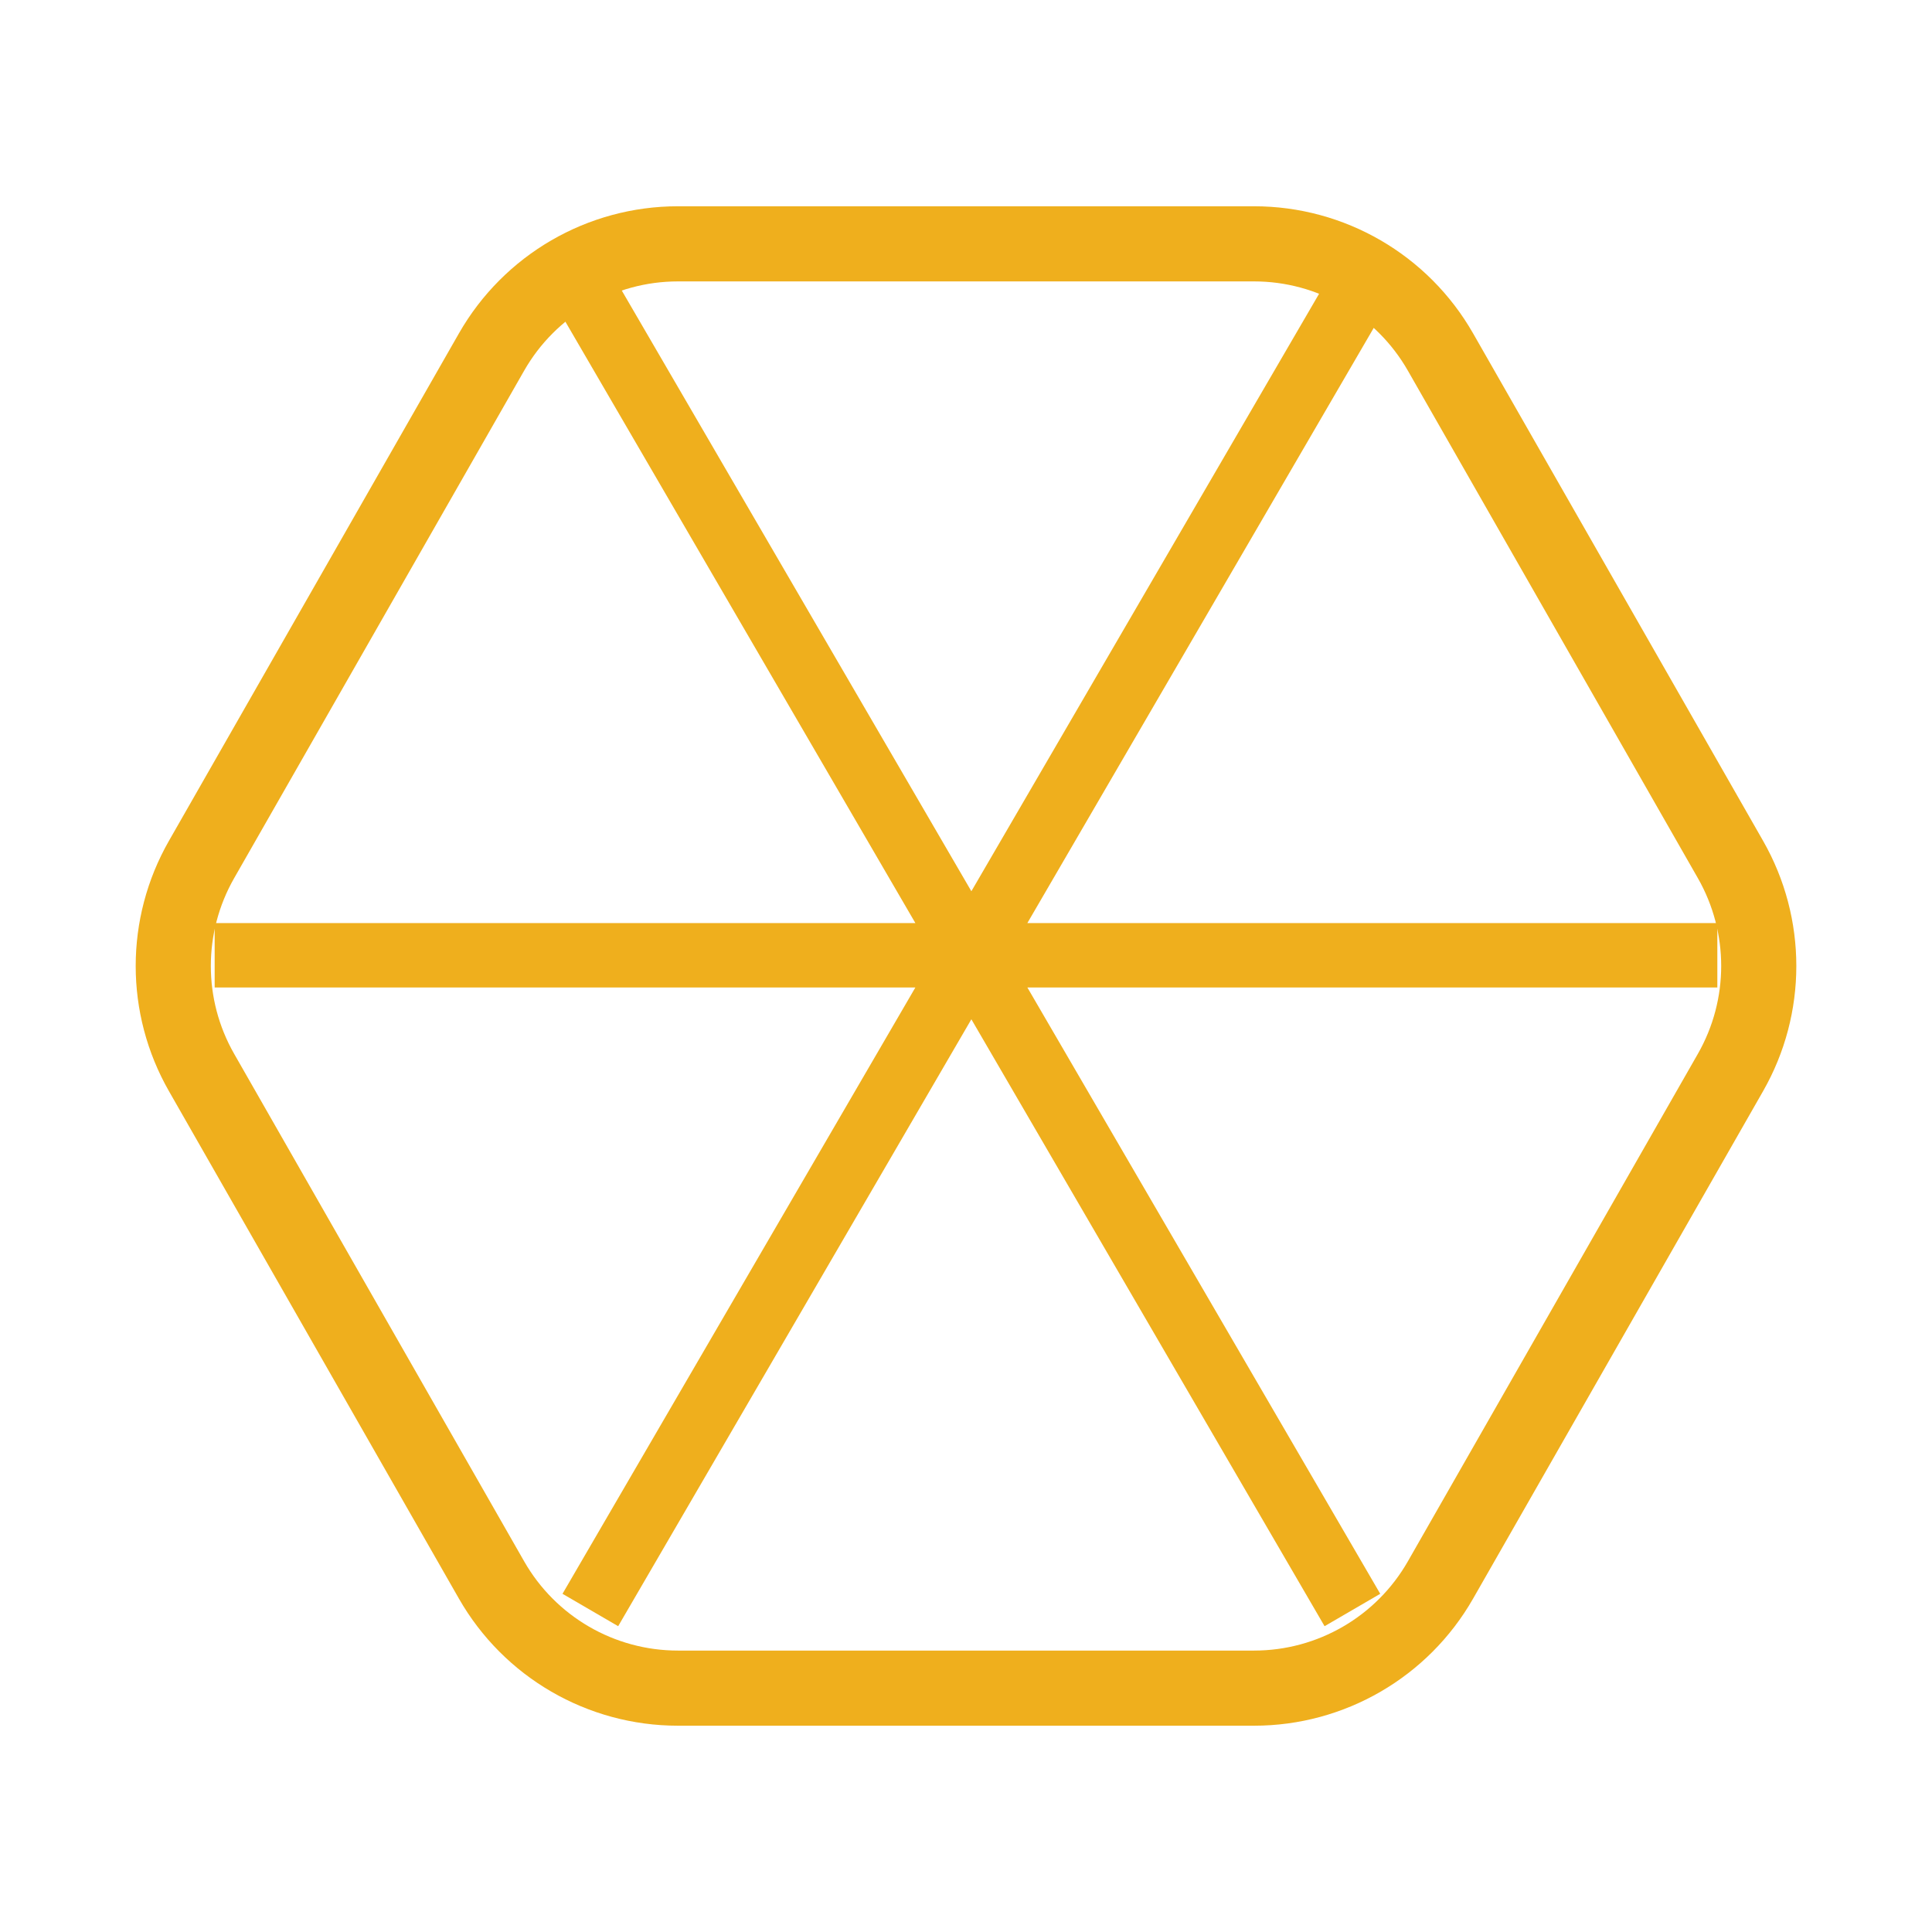
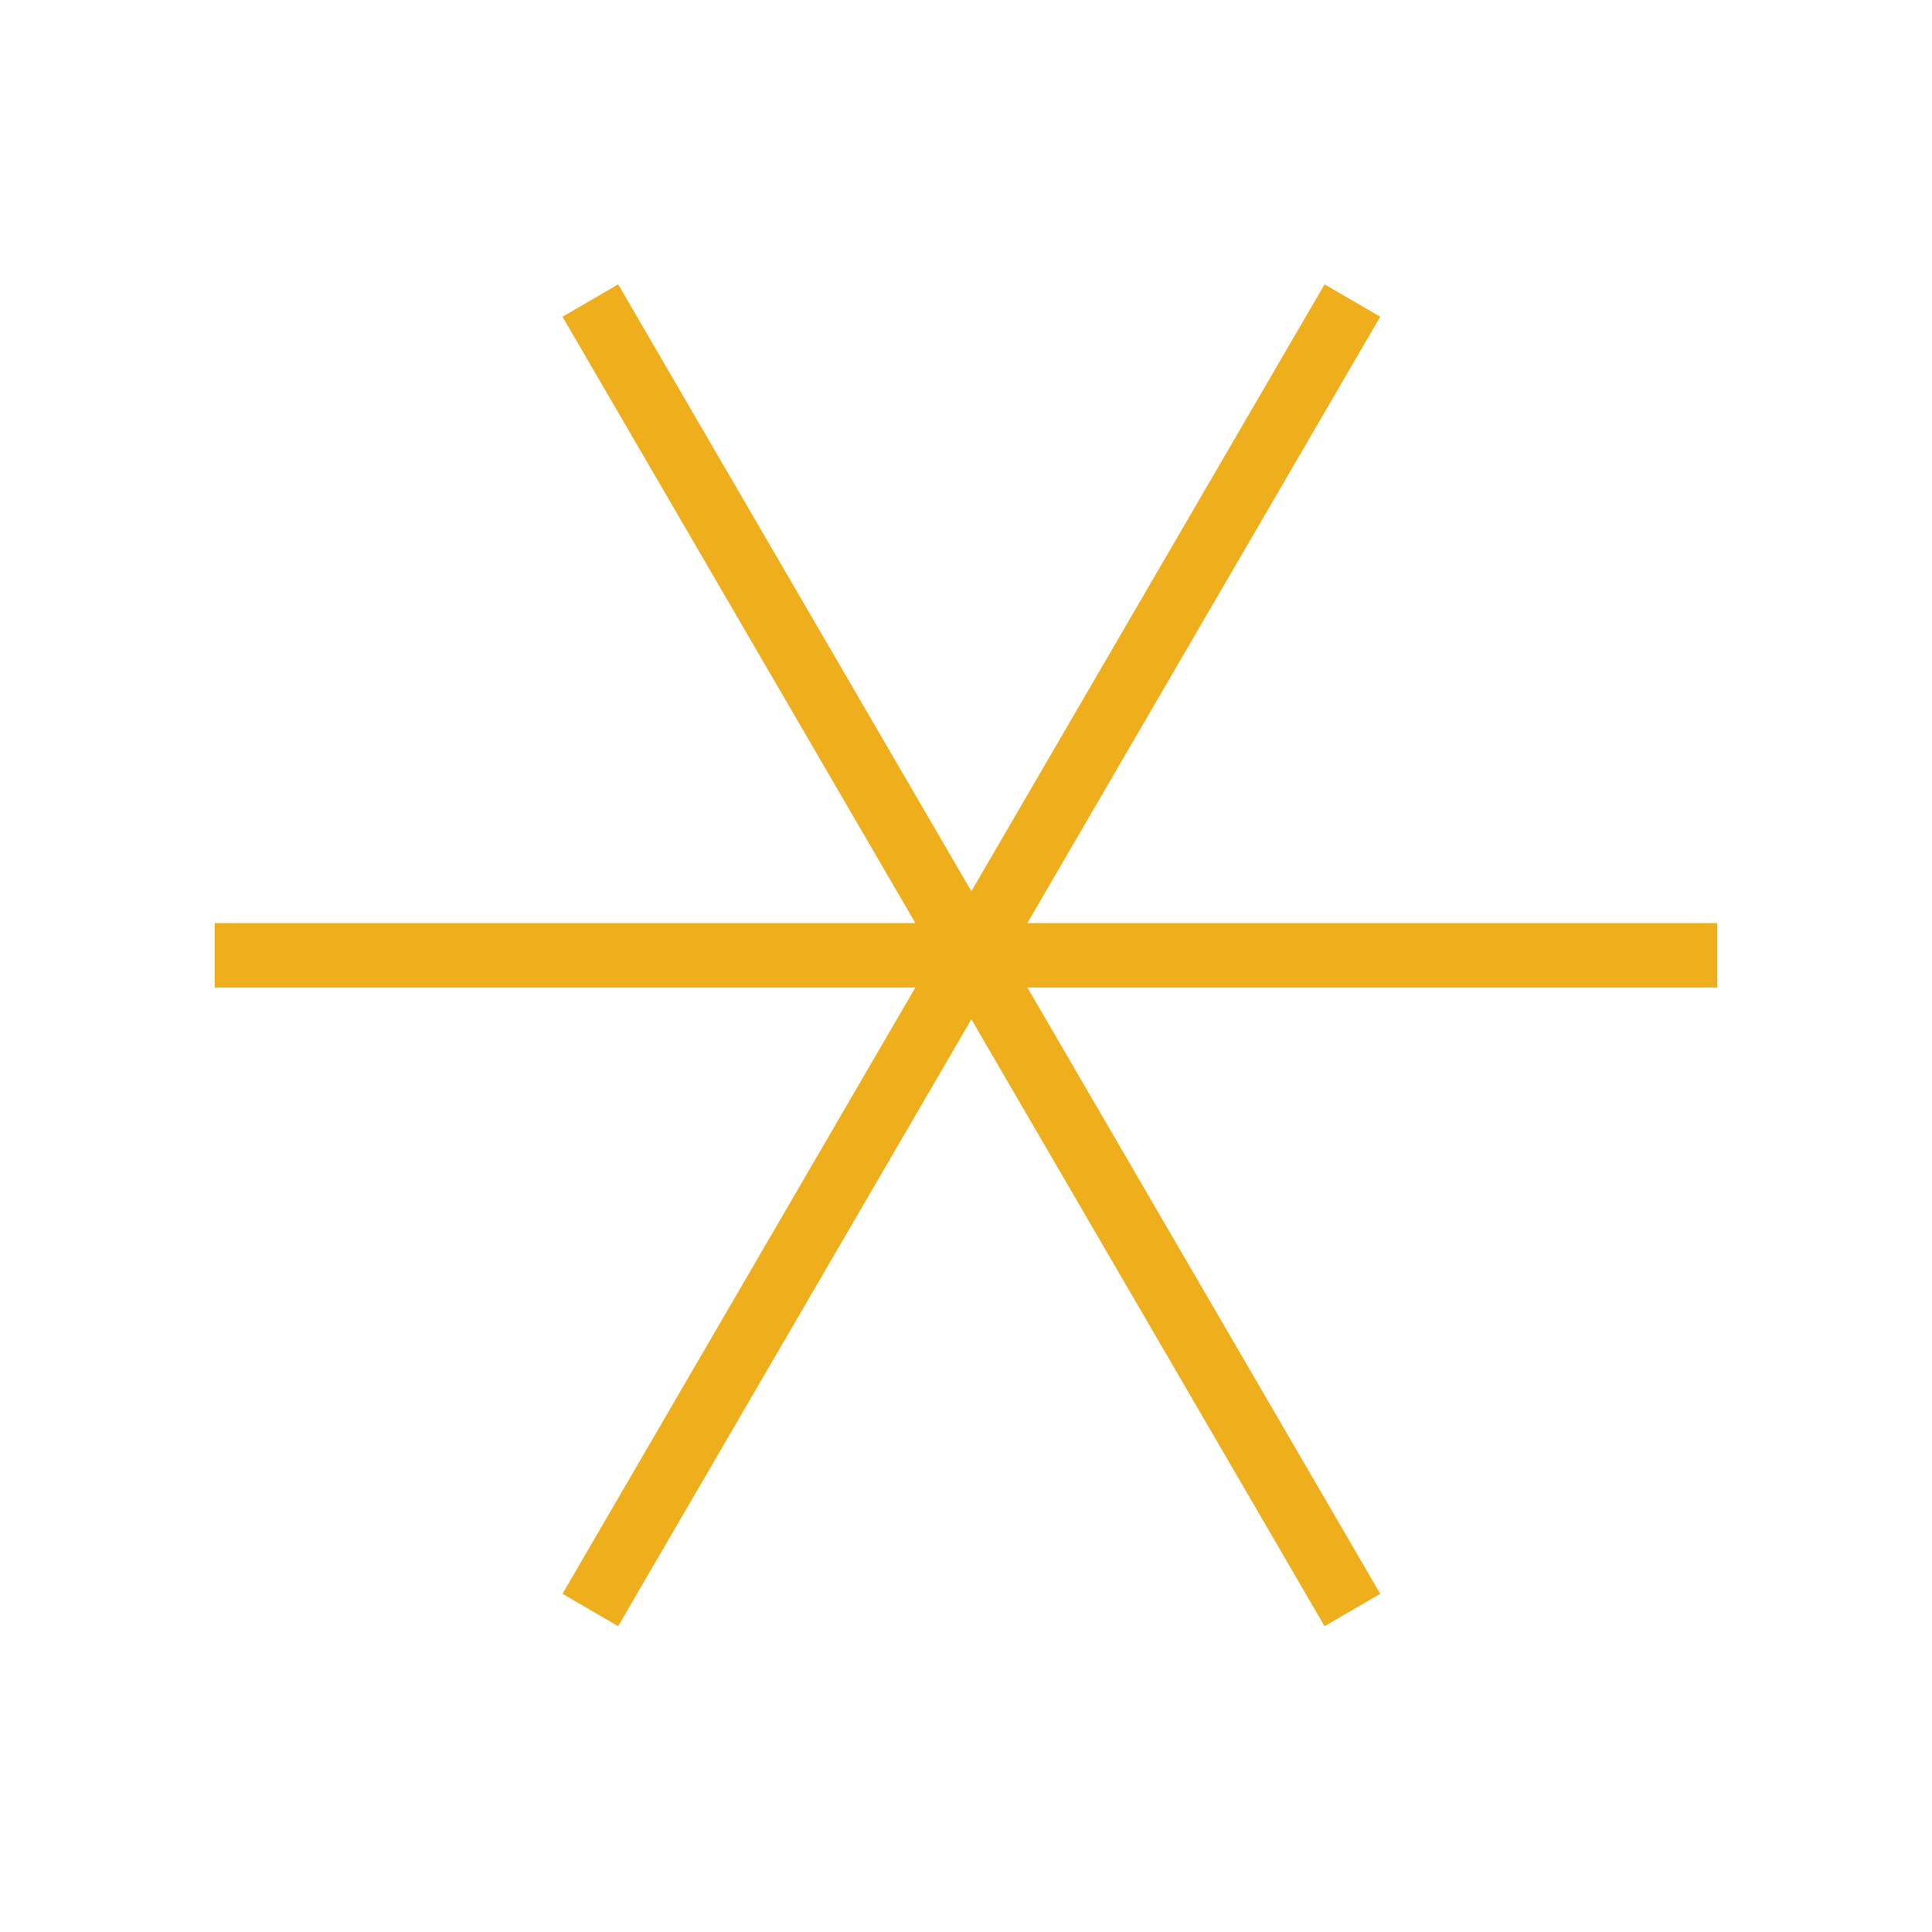
<svg xmlns="http://www.w3.org/2000/svg" width="90" height="90" viewBox="0 0 90 90" fill="none">
-   <path d="M67.103 16.398C65.323 13.282 62.009 11.359 58.421 11.359H31.58C27.992 11.359 24.678 13.282 22.898 16.398L9.389 40.038C7.632 43.113 7.632 46.887 9.389 49.961L22.898 73.602C24.678 76.717 27.992 78.64 31.58 78.64H58.421C62.009 78.64 65.323 76.717 67.103 73.602L80.612 49.961C82.369 46.887 82.369 43.113 80.612 40.038L67.103 16.398Z" stroke="#EFAF1D" stroke-width="3.5" stroke-miterlimit="10" />
  <path d="M63 14L27.5 75M27.5 14L63 75M80 44.5H10" stroke="#EFAF1D" stroke-width="3" />
</svg>